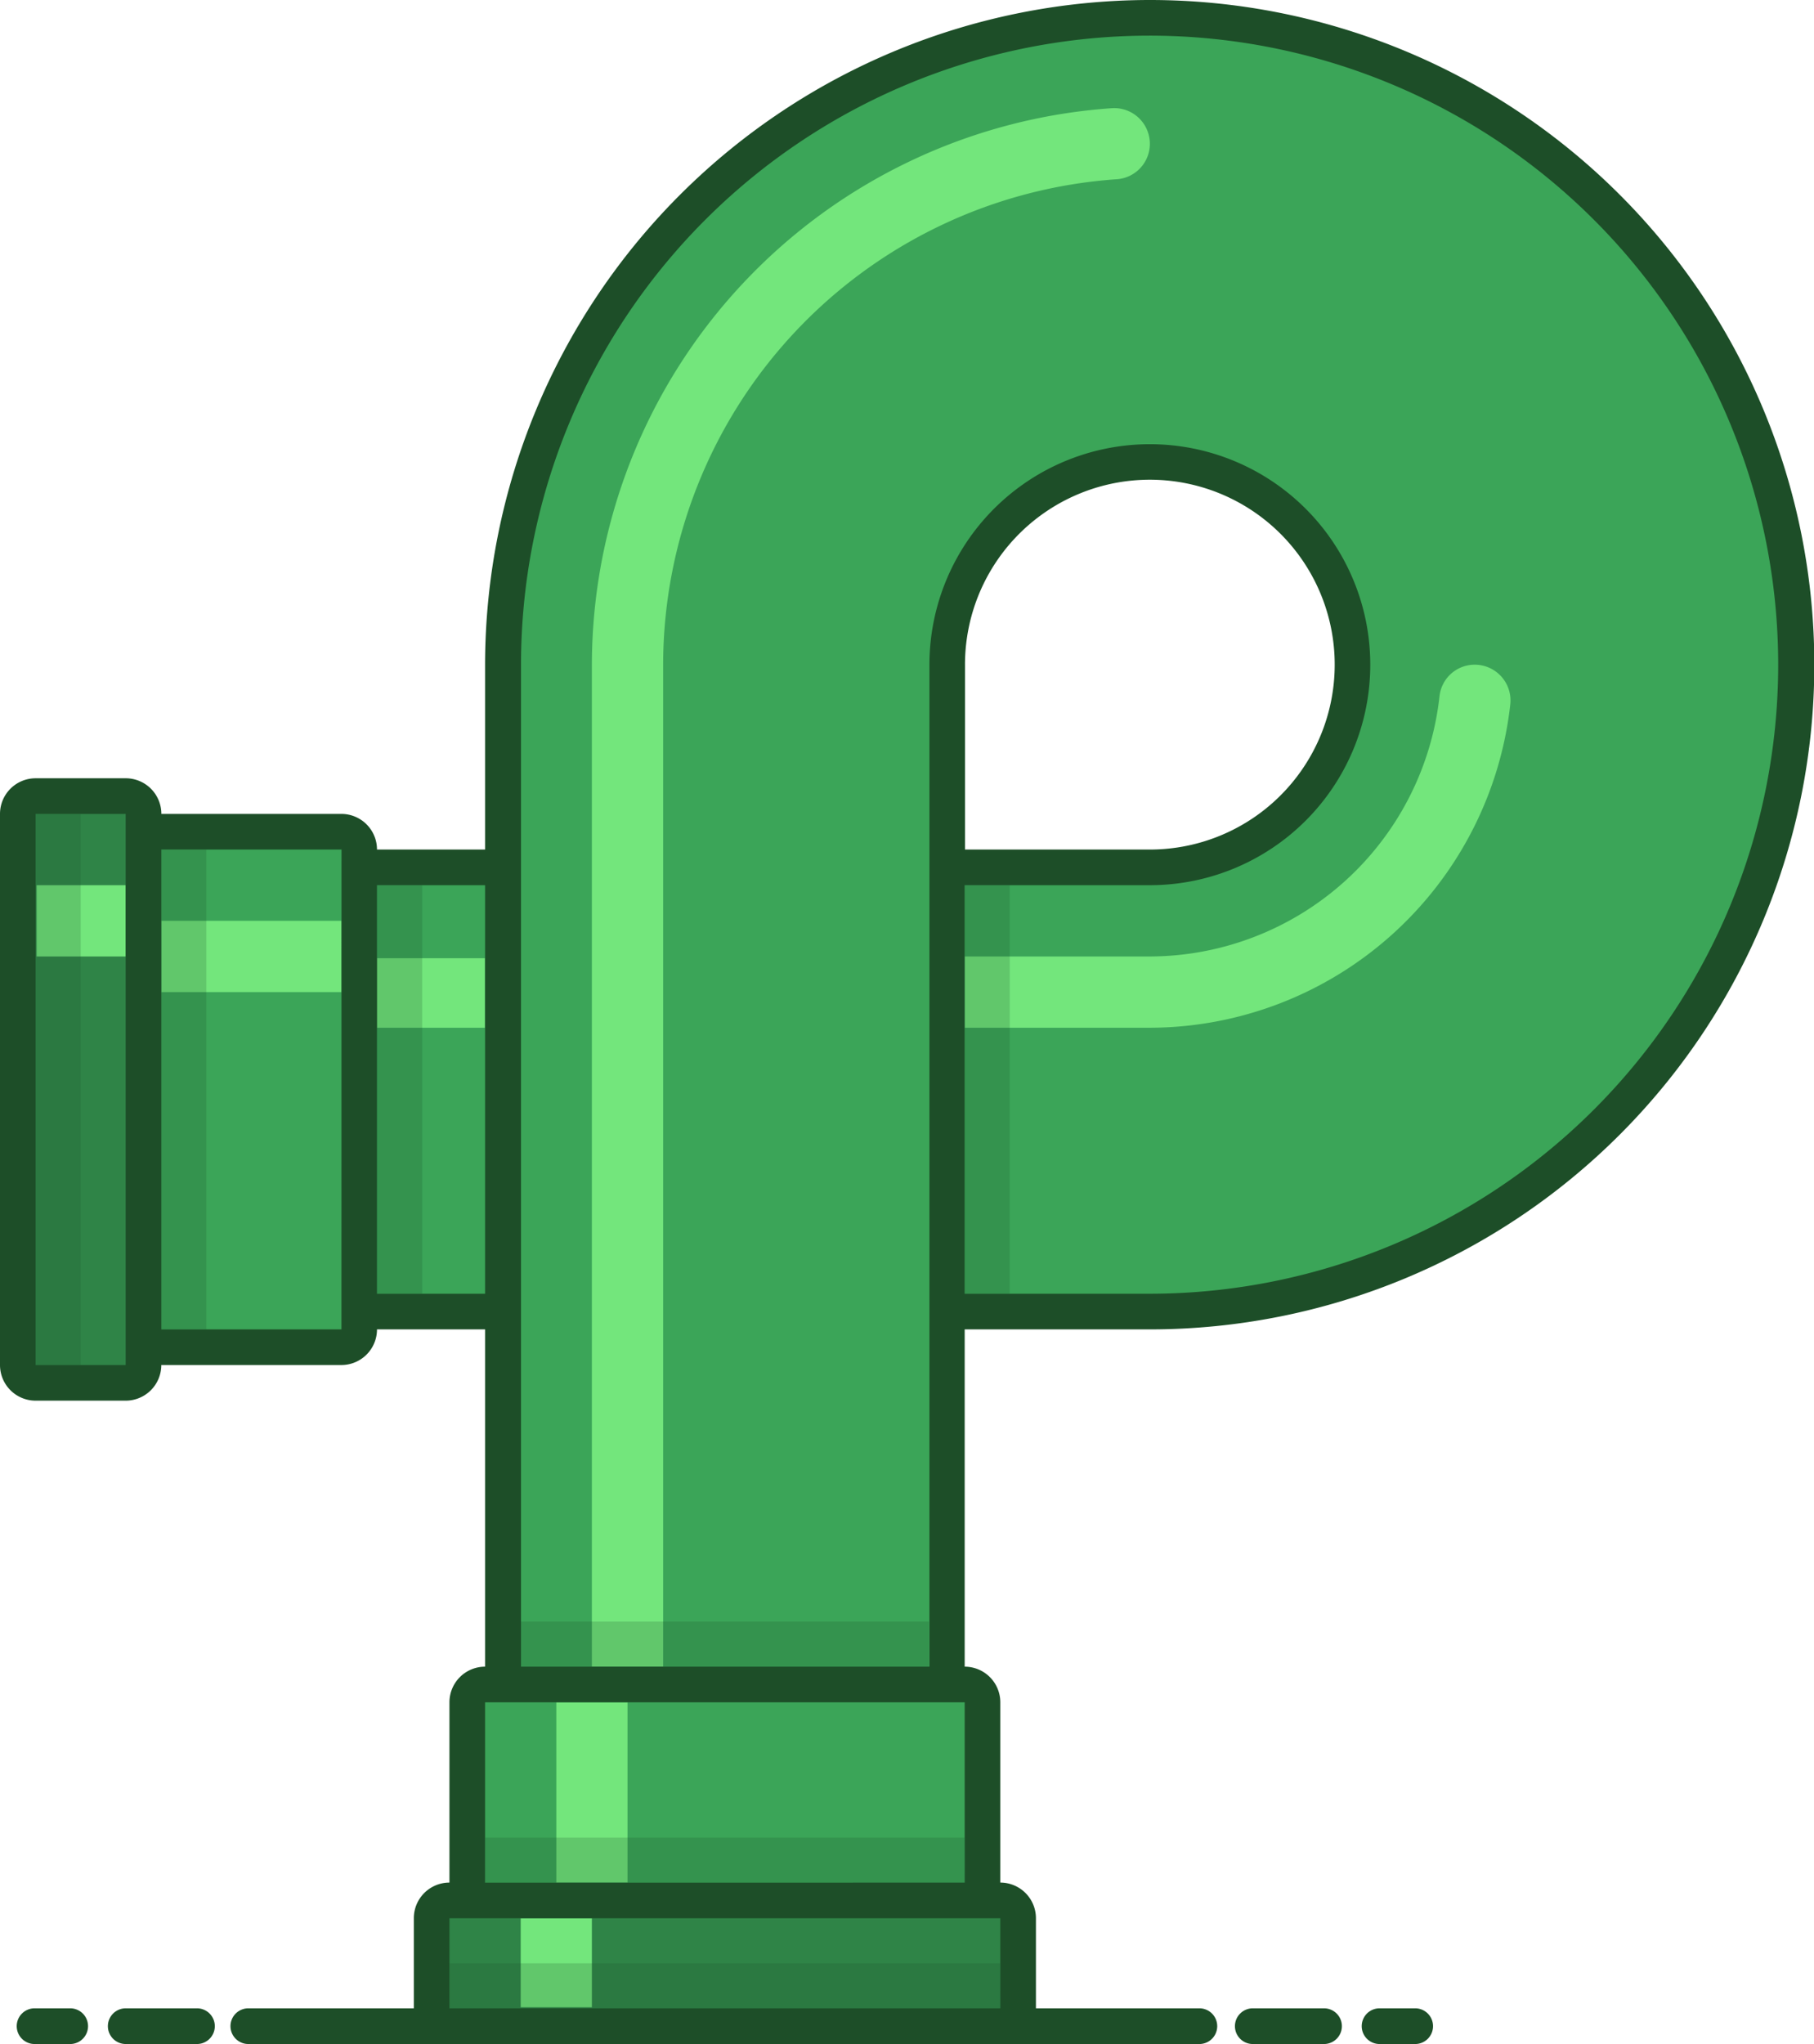
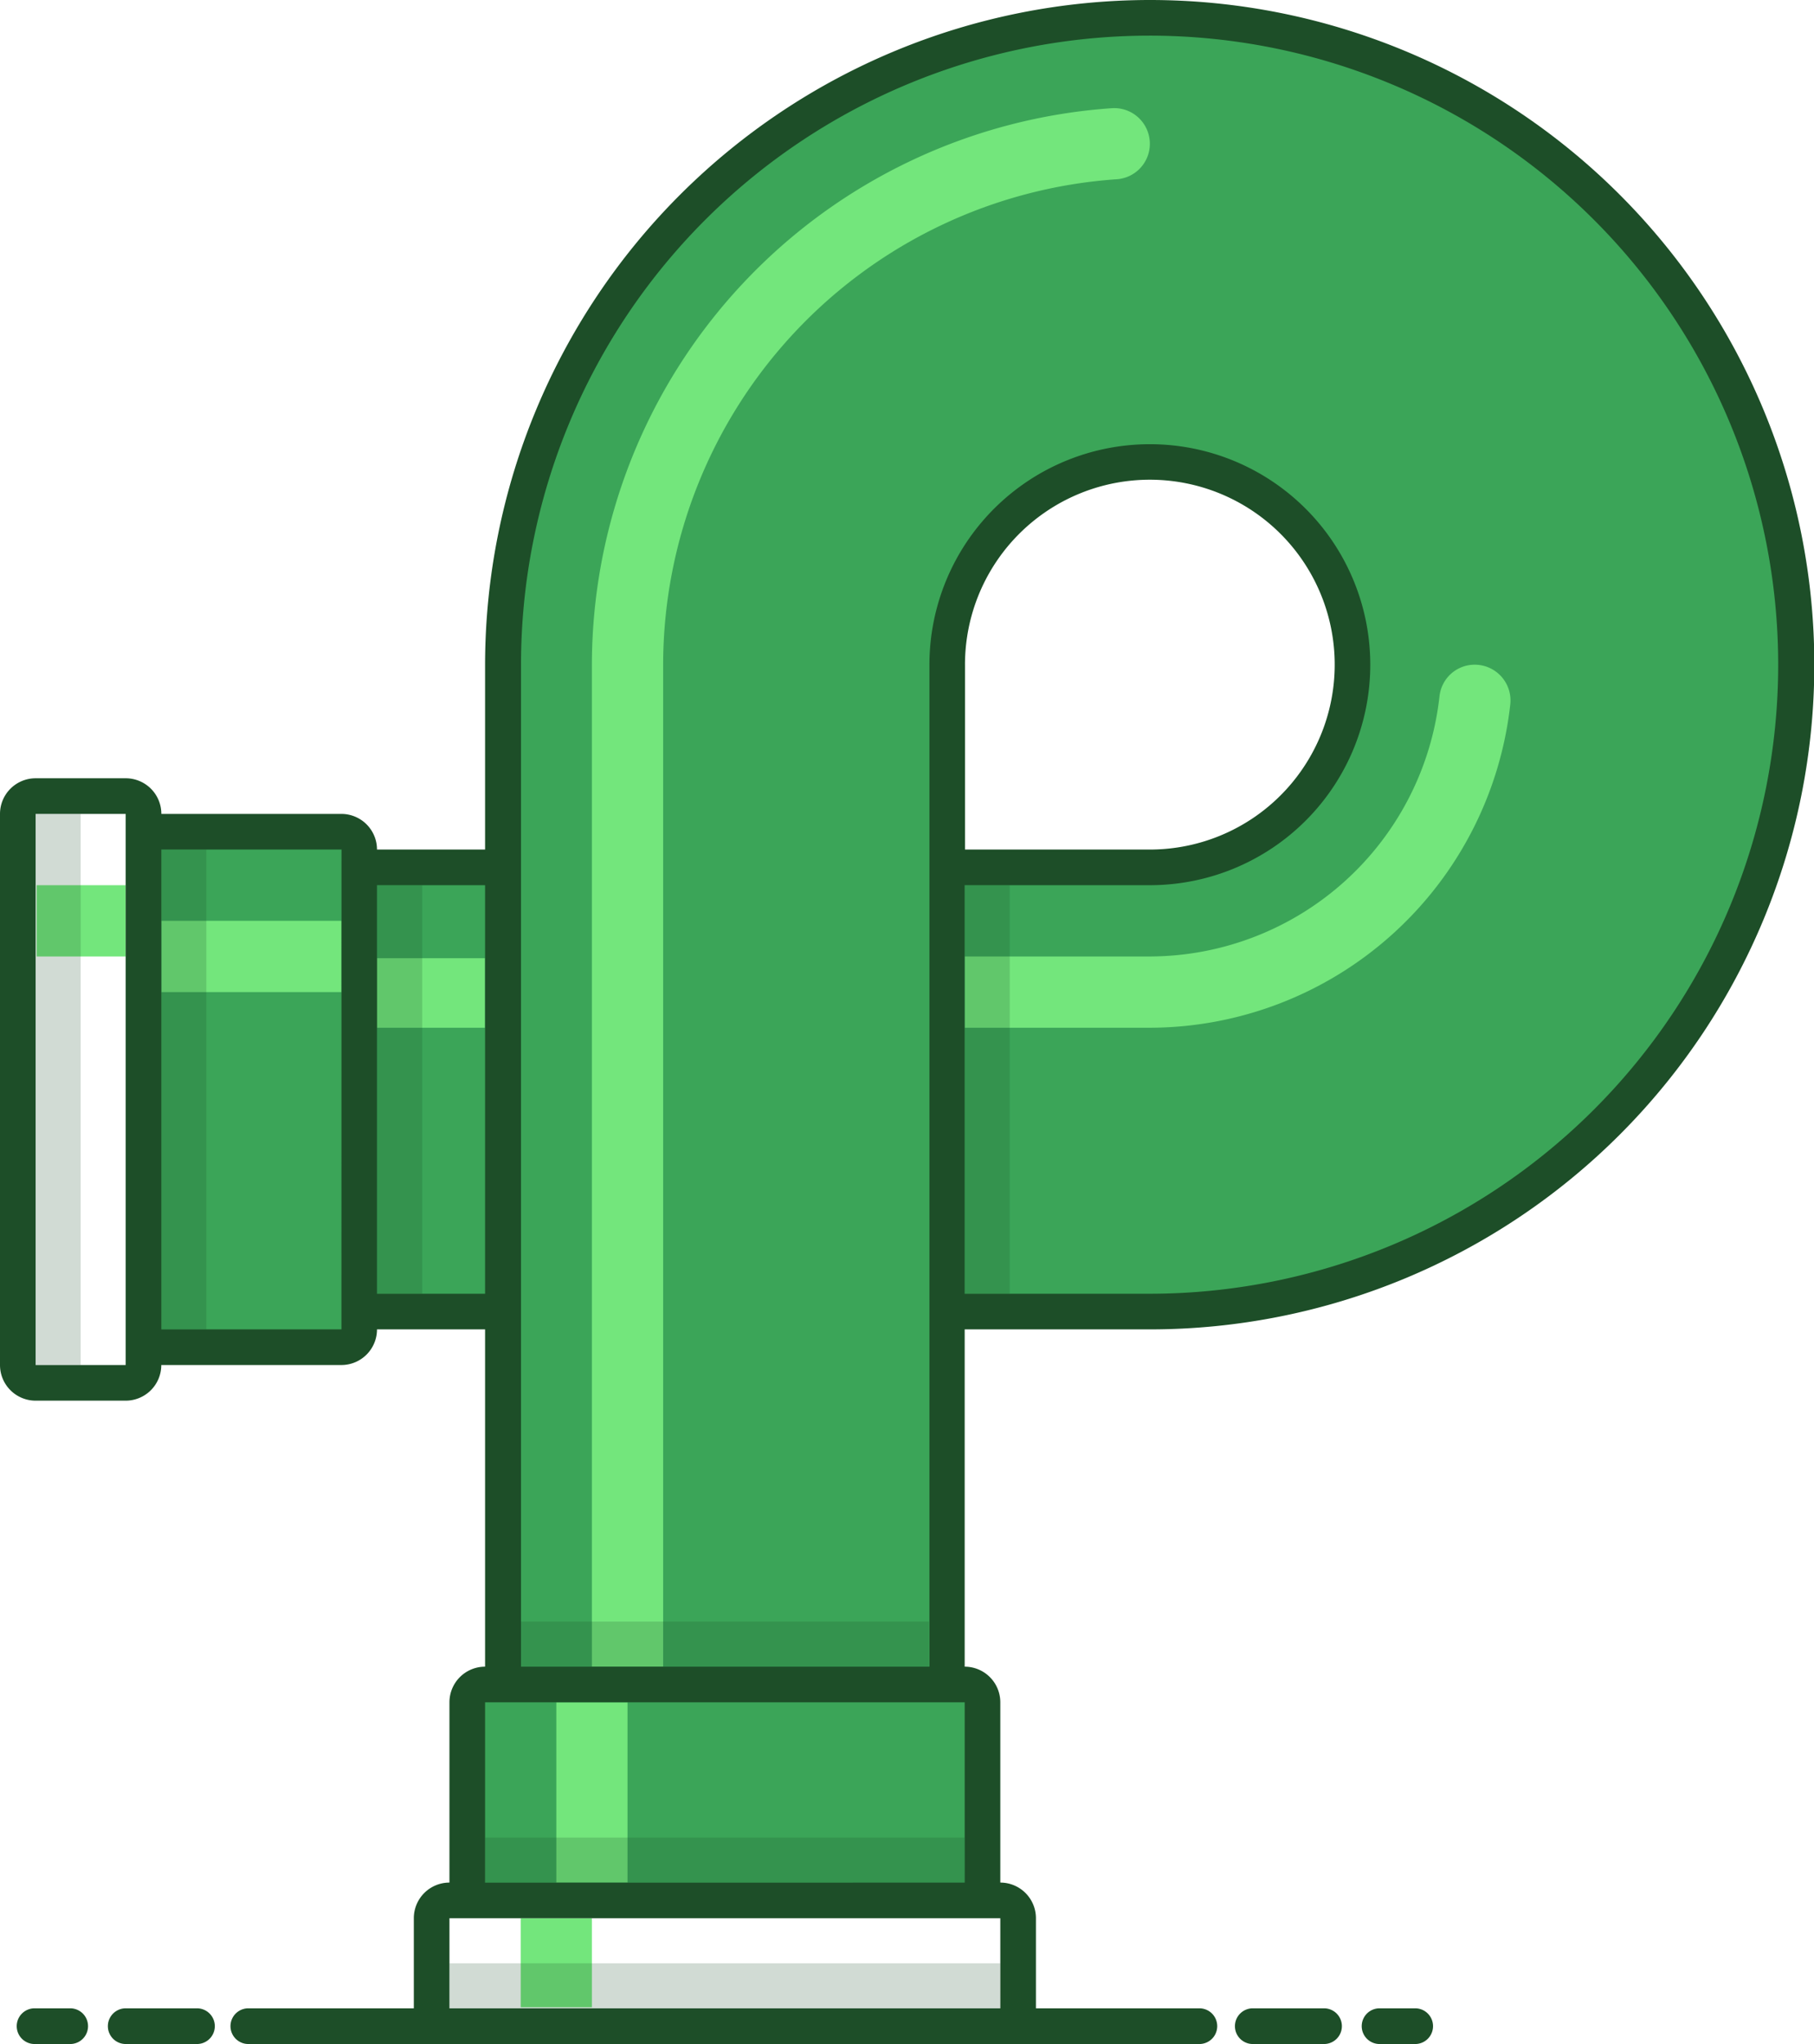
<svg xmlns="http://www.w3.org/2000/svg" viewBox="0 0 288.7 325.19">
  <defs>
    <style>.cls-1{fill:#3ba558}.cls-2{fill:#2f8447}.cls-3{fill:#73e67c}.cls-4,.cls-5{fill:#1d4e28}.cls-5{opacity:.2}</style>
  </defs>
  <title>Asset 1</title>
  <g id="Layer_2" data-name="Layer 2">
    <g id="Layer_1-2" data-name="Layer 1">
      <path class="cls-1" d="M183 2.83A103 103 0 0 0 80 105.75V138H57.19v-2.84a2.84 2.84 0 0 0-2.84-2.83H25.68a2.84 2.84 0 0 0-2.84 2.83v76.34a2.84 2.84 0 0 0 2.84 2.84h28.67a2.84 2.84 0 0 0 2.84-2.84v-2.83H80V268h-2.8a2.84 2.84 0 0 0-2.84 2.83v28.68a2.84 2.84 0 0 0 2.84 2.83h76.33a2.84 2.84 0 0 0 2.84-2.83v-28.68a2.84 2.84 0 0 0-2.84-2.83h-2.83v-62.17a2.84 2.84 0 0 0 2.83 2.84H183a102.92 102.92 0 0 0 0-205.84zM183 138h-29.47a2.83 2.83 0 0 0-2.83 2.83v-35.08A32.25 32.25 0 1 1 183 138z" />
-       <path class="cls-2" d="M71.53 322.35a2.84 2.84 0 0 1-2.84-2.83v-14.34a2.84 2.84 0 0 1 2.84-2.84h87.67a2.84 2.84 0 0 1 2.84 2.84v14.34a2.84 2.84 0 0 1-2.84 2.83zM20 220a2.83 2.83 0 0 0 2.83-2.83v-87.68a2.83 2.83 0 0 0-2.83-2.83H5.67a2.84 2.84 0 0 0-2.84 2.83v87.68A2.84 2.84 0 0 0 5.67 220z" />
      <path class="cls-3" d="M229.1 110.75a5.63 5.63 0 0 1 5.62-5 5.69 5.69 0 0 1 5.64 6.34A57.84 57.84 0 0 1 183 163.51h-29.47v-11.34H183a46.49 46.49 0 0 0 46.1-41.42zM183 22.88a5.67 5.67 0 0 0-6-5.67 88.86 88.86 0 0 0-82.8 88.54v159.41h11.34V105.75a77.52 77.52 0 0 1 72.15-77.23 5.65 5.65 0 0 0 5.31-5.64zM77.2 152.45H60v11.06h17.2zm22.67 118.38H88.54v28.68h11.33zm-5.67 34.35H82.87v14.17H94.2zM54.35 157.84V146.5H25.68v11.34zM20 152.17v-11.34H5.83v11.34z" />
      <path class="cls-4" d="M183 0A105.87 105.87 0 0 0 77.2 105.75v29.41H60a5.67 5.67 0 0 0-5.67-5.67H25.68a5.67 5.67 0 0 0-5.68-5.67H5.67A5.67 5.67 0 0 0 0 129.49v87.68a5.67 5.67 0 0 0 5.67 5.67H20a5.67 5.67 0 0 0 5.67-5.67h28.68A5.67 5.67 0 0 0 60 211.5h17.2v53.66a5.67 5.67 0 0 0-5.67 5.67v28.68a5.67 5.67 0 0 0-5.67 5.67v14.34H39.69a2.84 2.84 0 1 0 0 5.67h151.36a2.84 2.84 0 0 0 0-5.67h-26.18v-14.34a5.67 5.67 0 0 0-5.67-5.67v-28.68a5.67 5.67 0 0 0-5.67-5.67V211.5H183A105.75 105.75 0 0 0 183 0zM20 217.17H5.67v-87.68H20v87.68zm34.34-5.67H25.68v-76.34h28.67zm5.66-5.67v-65h17.2v65zm11.53 113.69v-14.34h87.67v14.34zm5.67-20v-28.69h76.33v28.68zM183 205.83h-29.47v-65H183a35.08 35.08 0 1 0-35.08-35.08v159.41h-65V105.75A100.08 100.08 0 0 1 183 5.67a100.08 100.08 0 0 1 100 100.08 100.08 100.08 0 0 1-100 100.08zm-29.42-70.67v-29.41A29.42 29.42 0 1 1 183 135.16zM31.18 319.52H19.84a2.84 2.84 0 0 0 0 5.67h11.34a2.84 2.84 0 1 0 0-5.67zM11.34 319.52H5.67a2.84 2.84 0 1 0 0 5.67h5.67a2.84 2.84 0 0 0 0-5.67zM210.89 319.52h-11.34a2.84 2.84 0 1 0 0 5.67h11.34a2.84 2.84 0 0 0 0-5.67zM225.06 319.52h-5.67a2.84 2.84 0 0 0 0 5.67h5.67a2.84 2.84 0 1 0 0-5.67z" />
      <path class="cls-5" d="M153.53 205.83v-65h7.17v65zm-86.34 0v-65H60v65zm92 106.52H71.53v7.17h87.67zm-5.67-20H77.2v7.17h76.33zM12.84 217.17v-87.68H5.67v87.68zm20-5.67v-76.34h-7.16v76.34zm115 46.49h-65v7.17h65z" />
    </g>
  </g>
</svg>